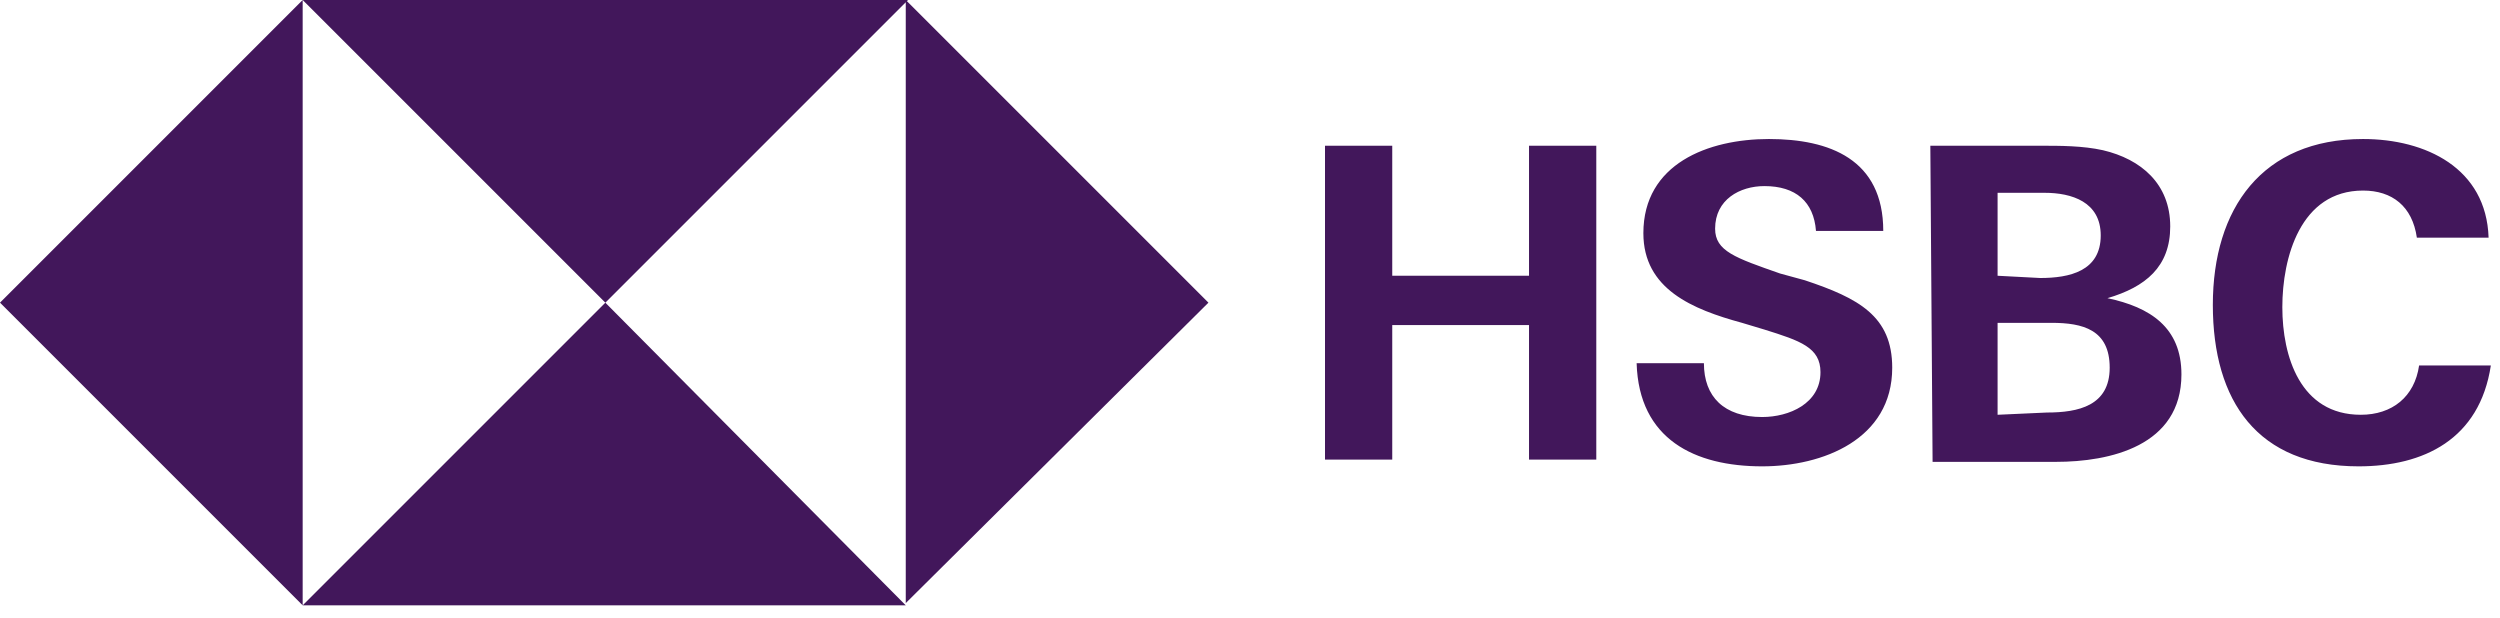
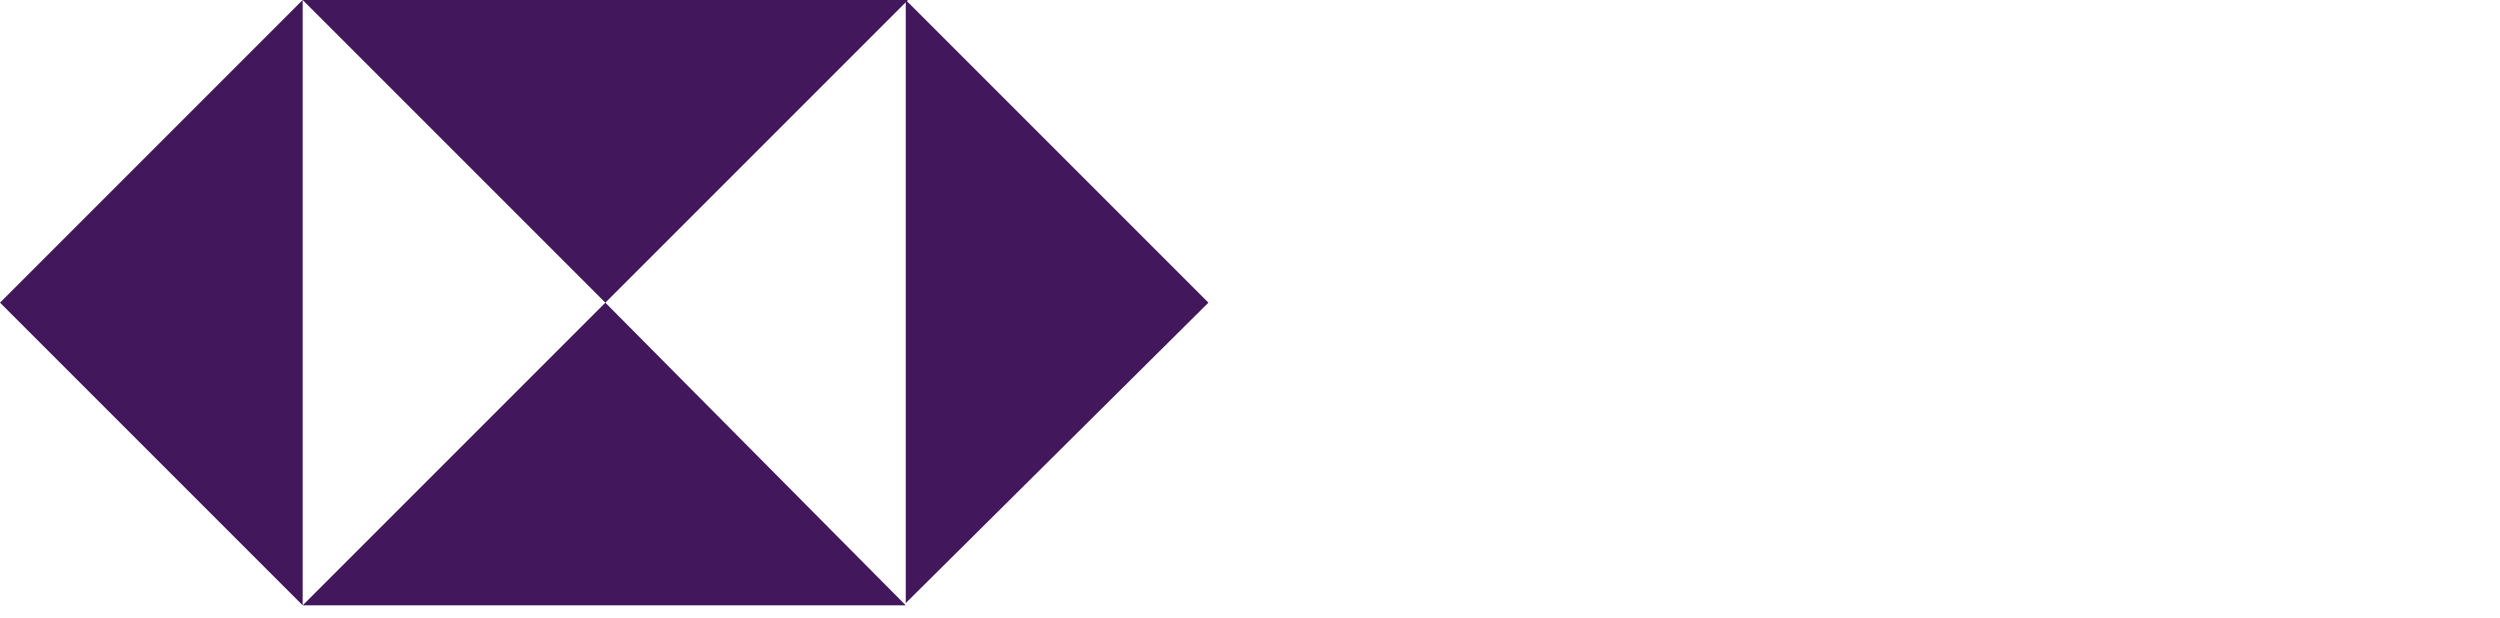
<svg xmlns="http://www.w3.org/2000/svg" width="89" height="22" viewBox="0 0 89 22" fill="none">
  <path d="M43.02 10.775L32.245 0V21.47L43.02 10.775ZM21.55 10.775L32.325 0H10.775L21.55 10.775ZM0 10.775L10.775 21.55V0L0 10.775ZM21.55 10.775L10.775 21.55H32.245L21.55 10.775Z" fill="#42175B" />
-   <path d="M54.433 11.573H49.564V16.362H47.17V5.188H49.564V9.817H54.433V5.188H56.828V16.362H54.433V11.573ZM62.734 16.602C60.339 16.602 58.344 15.644 58.264 12.93H60.659C60.659 14.127 61.377 14.846 62.734 14.846C63.692 14.846 64.809 14.367 64.809 13.249C64.809 12.371 64.091 12.132 62.814 11.733L62.016 11.493C60.26 11.014 58.504 10.296 58.504 8.301C58.504 5.826 60.818 4.949 62.973 4.949C65.128 4.949 67.044 5.667 67.044 8.221H64.649C64.57 7.183 63.931 6.625 62.814 6.625C61.936 6.625 61.058 7.104 61.058 8.141C61.058 8.939 61.776 9.179 63.372 9.737L64.25 9.977C66.166 10.615 67.363 11.254 67.363 13.09C67.363 15.644 64.889 16.602 62.734 16.602ZM68.72 5.188H72.631C73.349 5.188 74.147 5.188 74.866 5.348C76.222 5.667 77.26 6.545 77.26 8.061C77.26 9.498 76.382 10.216 75.025 10.615C76.542 10.935 77.659 11.653 77.659 13.329C77.659 15.883 75.105 16.442 73.19 16.442H68.8L68.72 5.188ZM72.631 9.897C73.668 9.897 74.786 9.658 74.786 8.381C74.786 7.183 73.748 6.864 72.79 6.864H71.114V9.817L72.631 9.897ZM72.87 14.686C73.988 14.686 75.105 14.447 75.105 13.09C75.105 11.733 74.147 11.493 73.03 11.493H71.114V14.766L72.87 14.686ZM83.965 16.602C80.373 16.602 78.777 14.287 78.777 10.855C78.777 7.423 80.532 4.949 84.124 4.949C86.359 4.949 88.514 5.986 88.594 8.46H86.04C85.88 7.343 85.162 6.784 84.124 6.784C81.889 6.784 81.251 9.179 81.251 10.935C81.251 12.691 81.889 14.766 84.044 14.766C85.162 14.766 85.96 14.127 86.12 13.01H88.674C88.275 15.644 86.279 16.602 83.965 16.602Z" fill="#42175B" />
</svg>